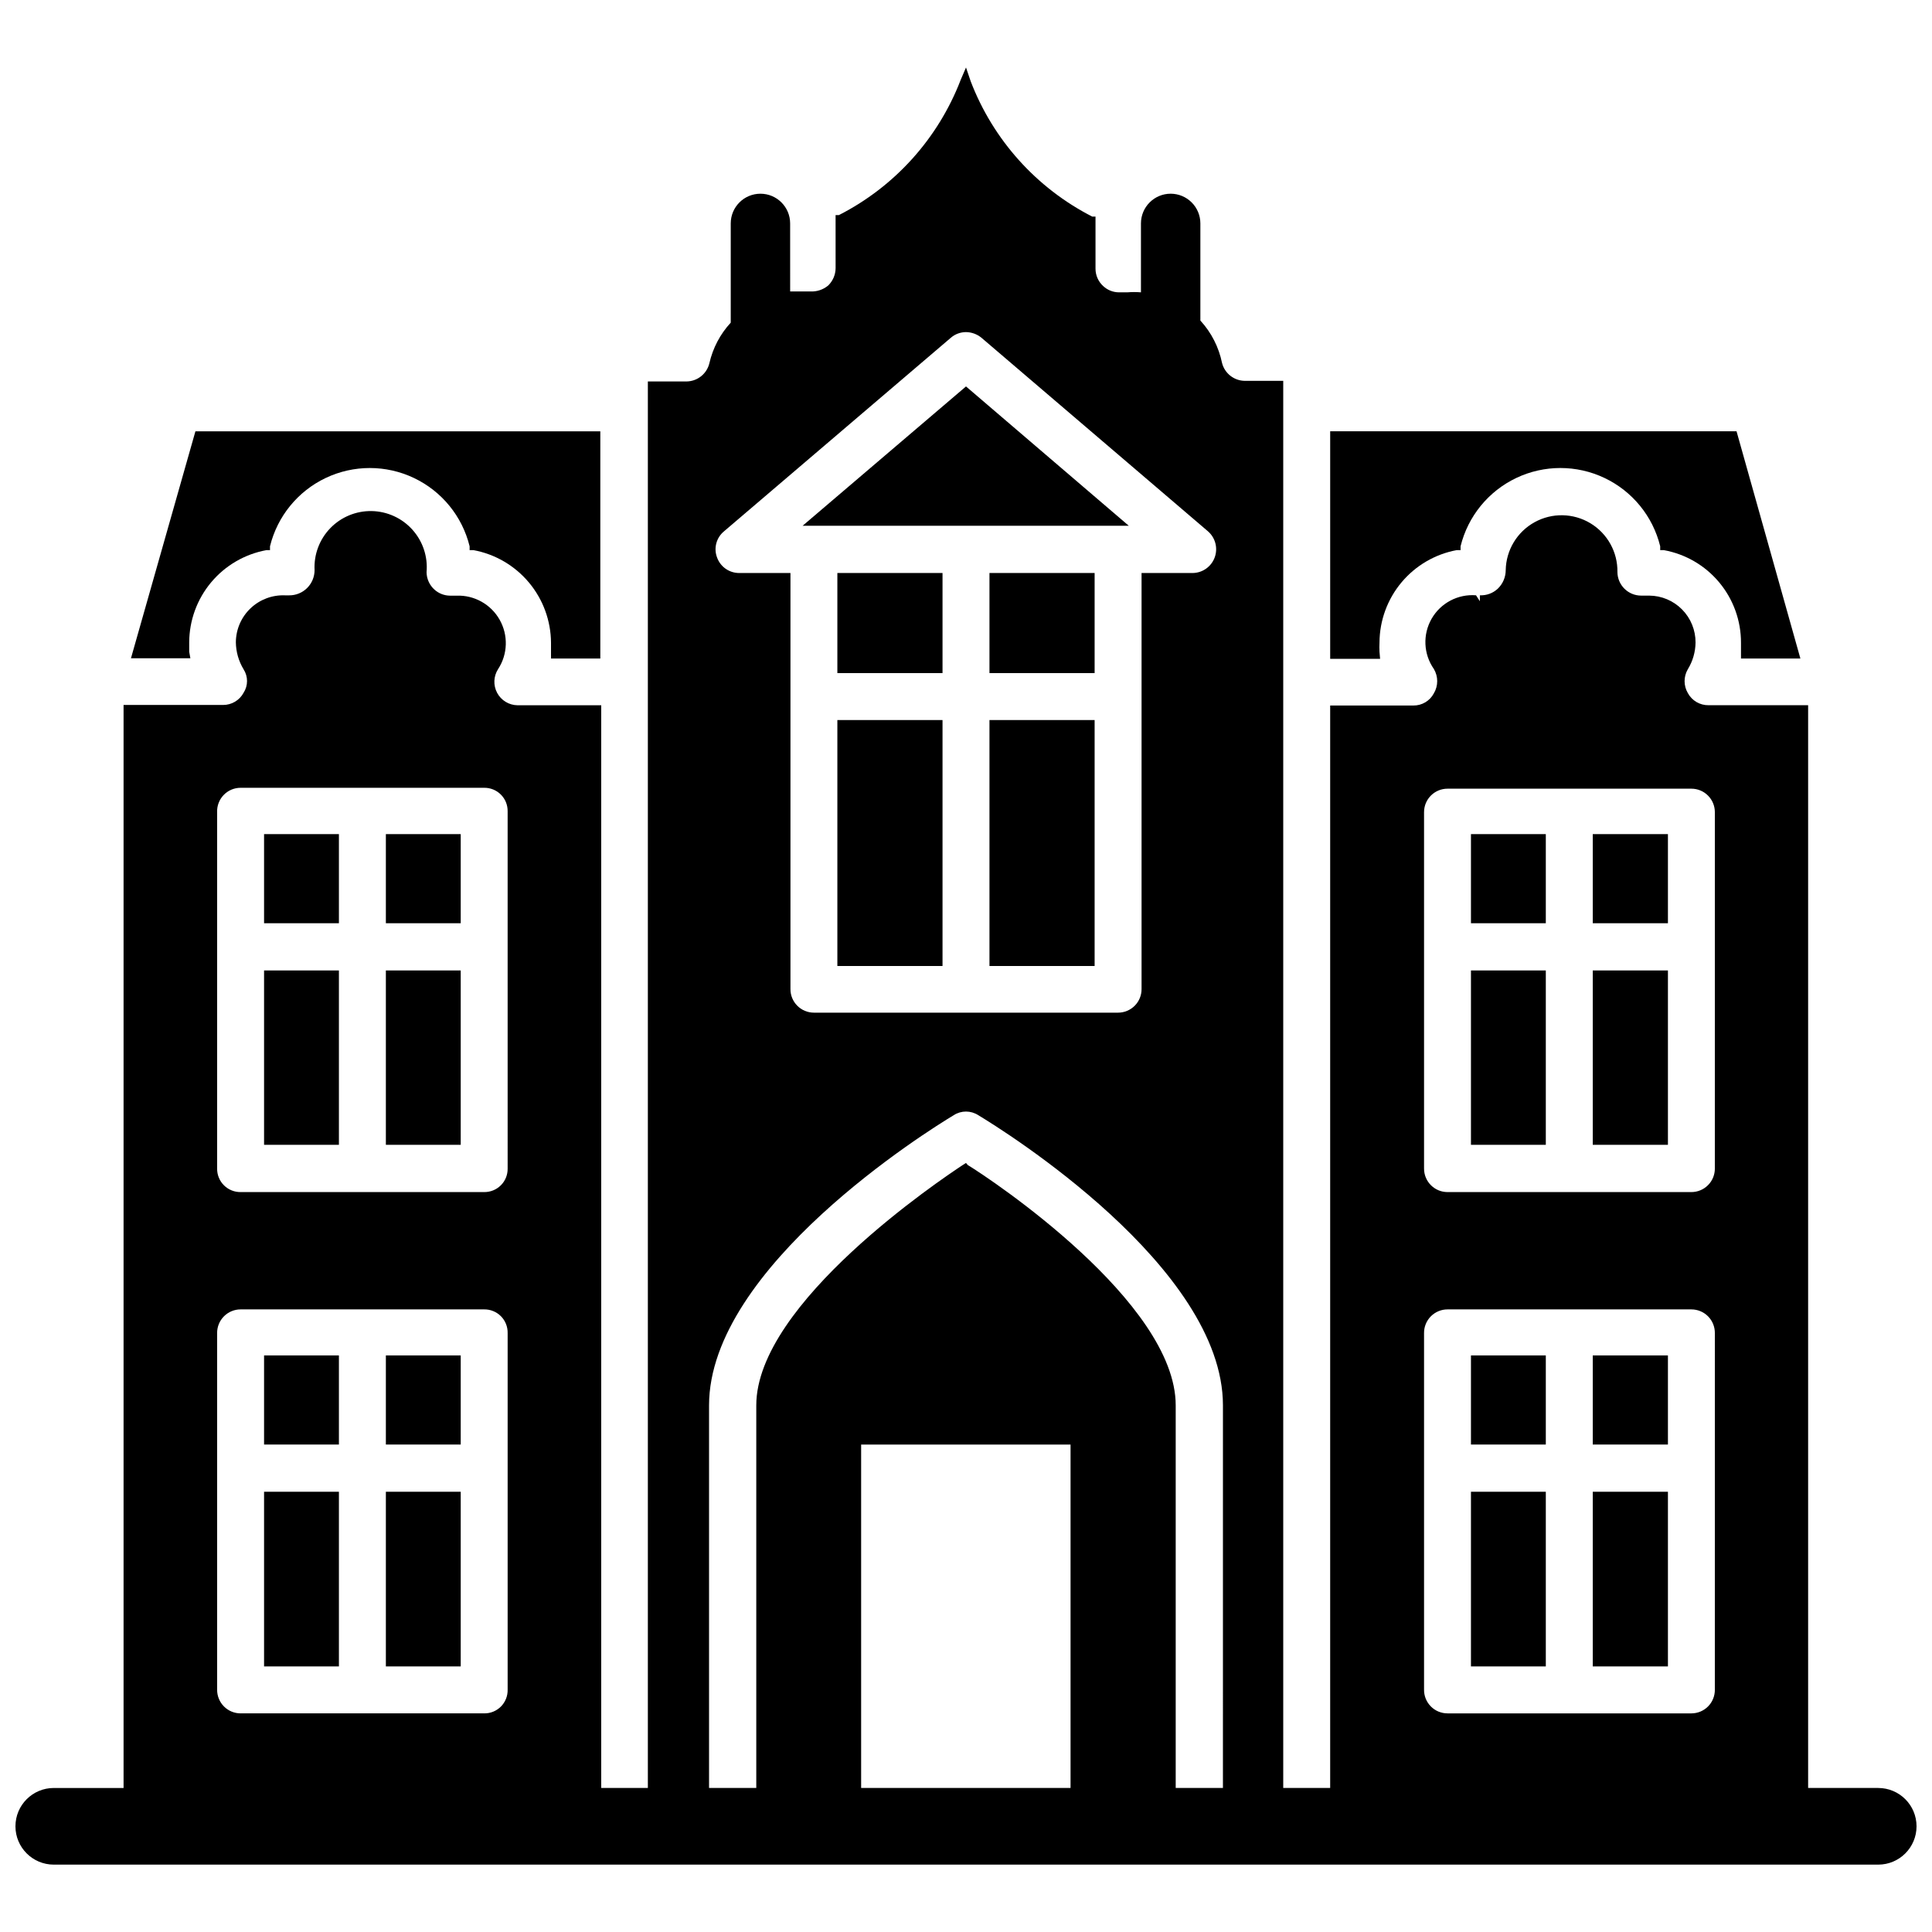
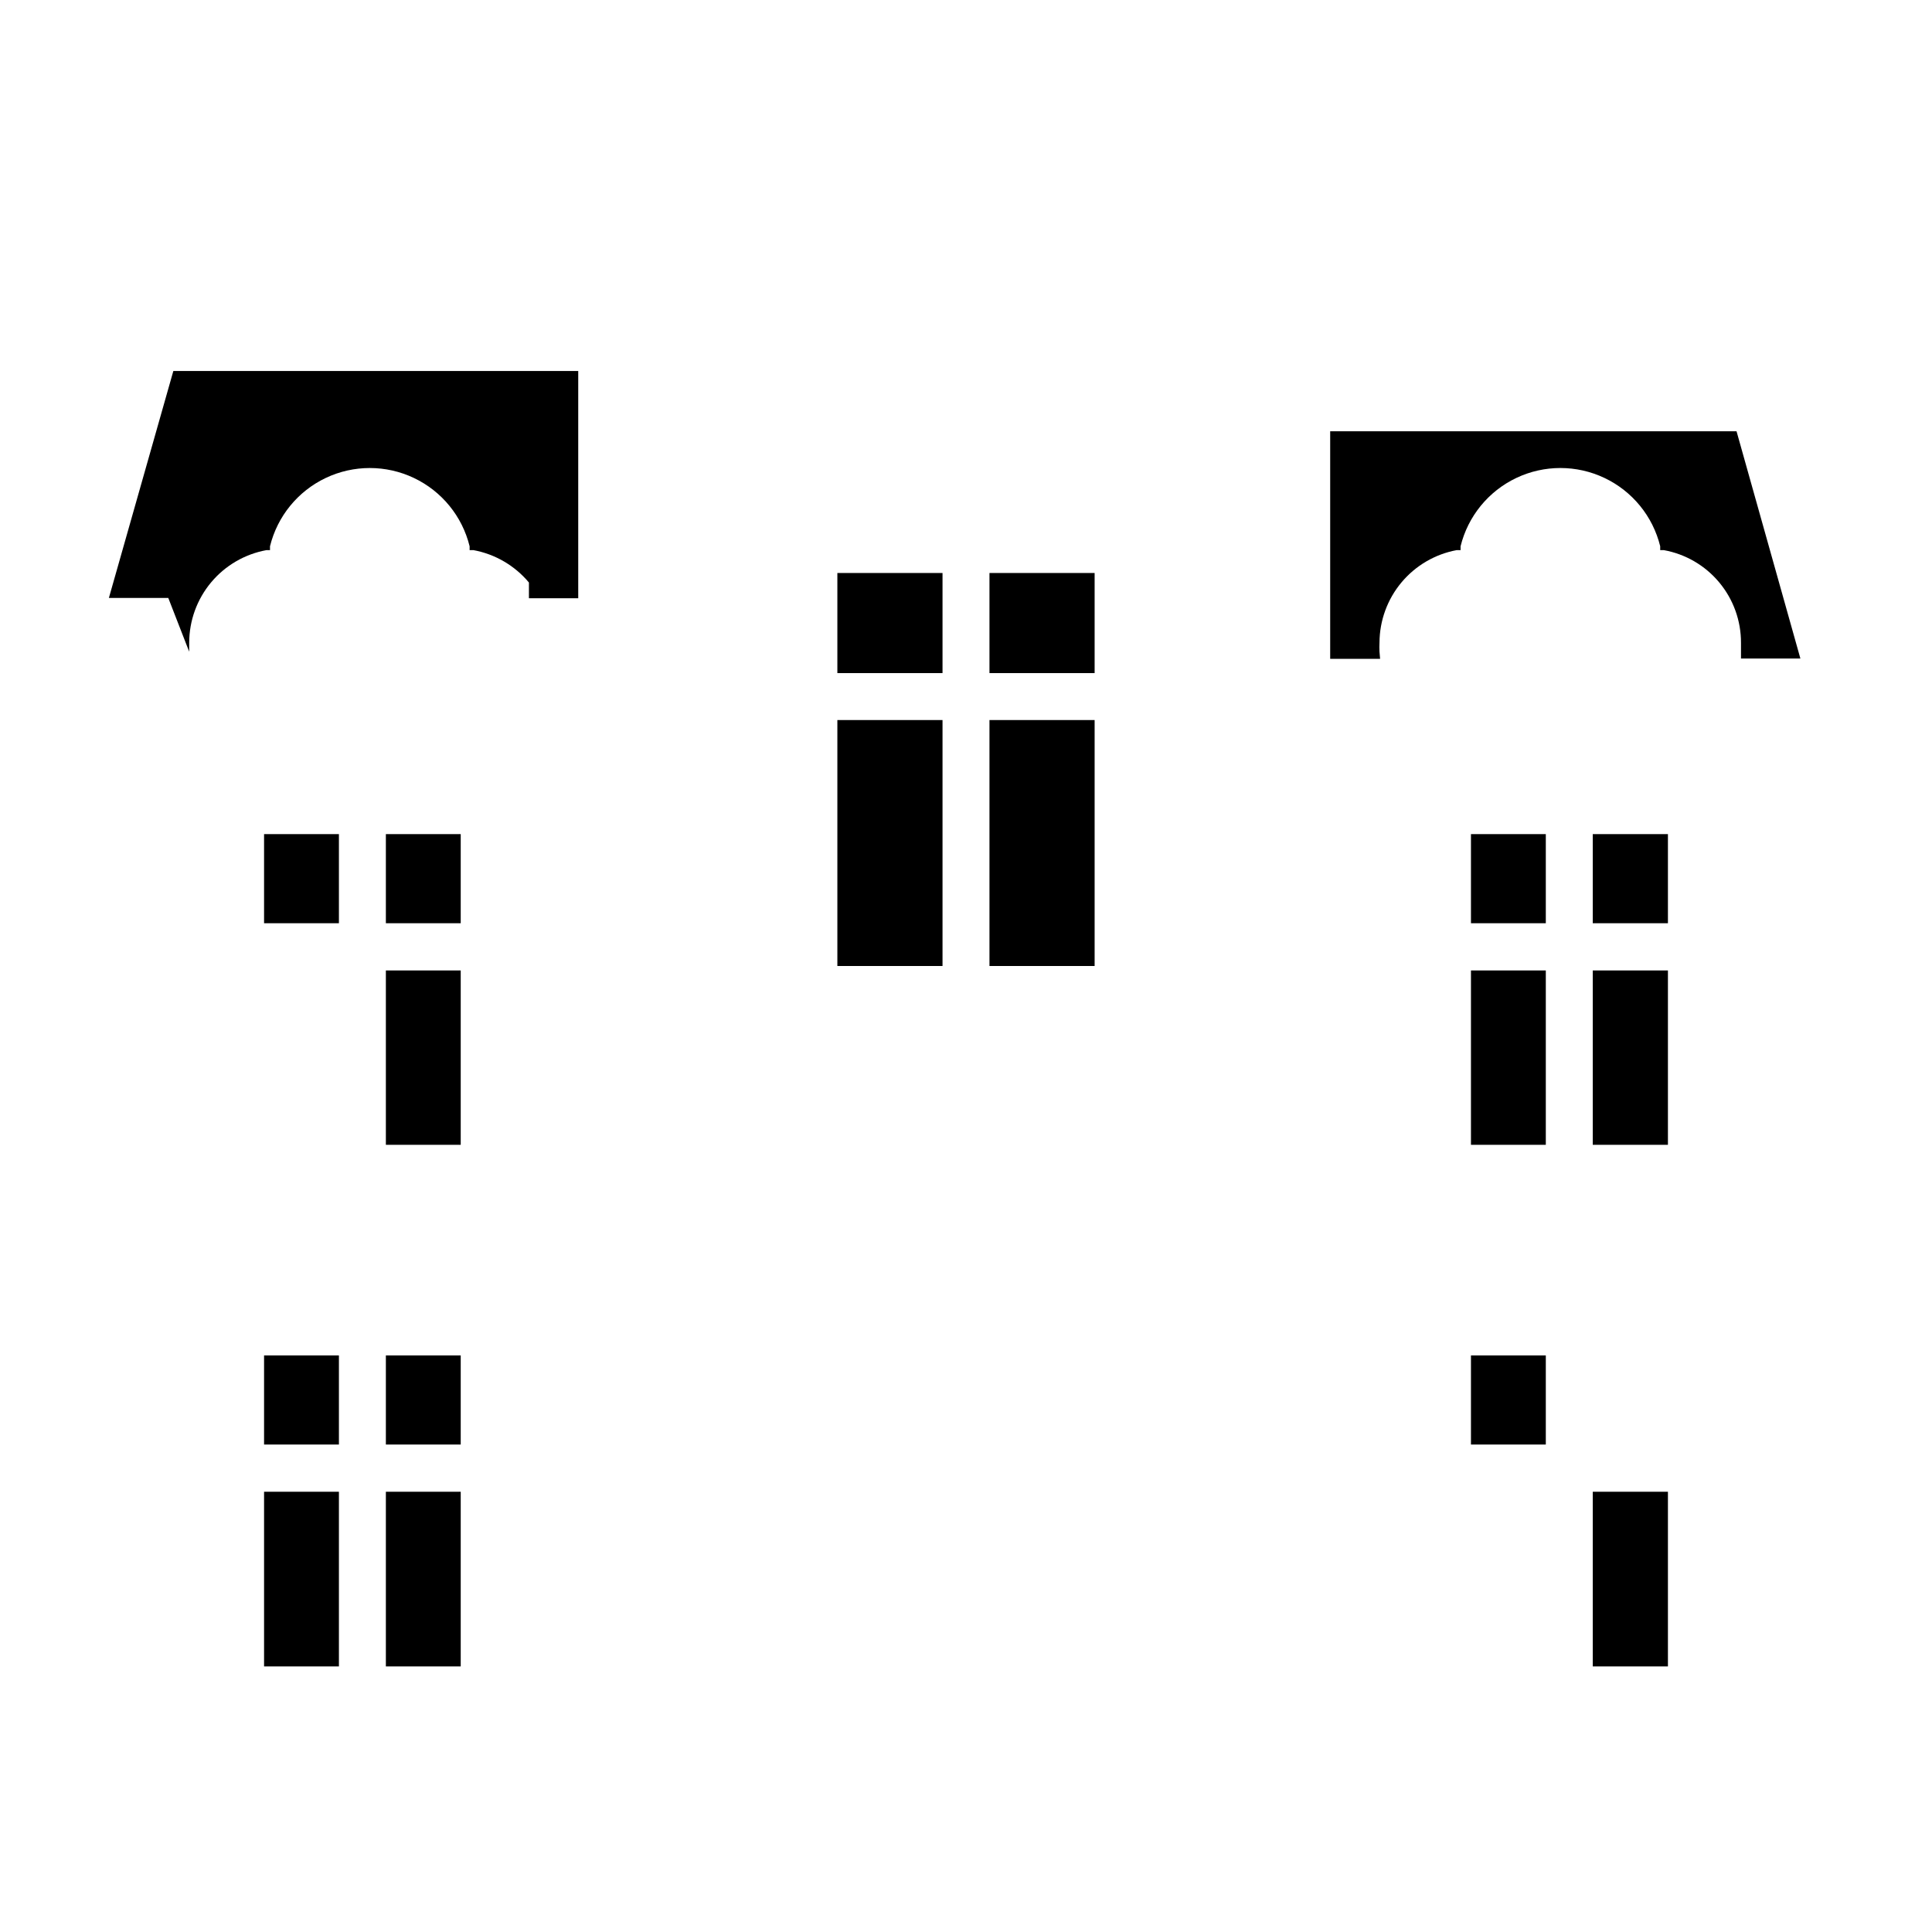
<svg xmlns="http://www.w3.org/2000/svg" width="800px" height="800px" version="1.1" viewBox="144 144 512 512">
  <defs>
    <clipPath id="a">
-       <path d="m148.09 161h503.81v478h-503.81z" />
-     </clipPath>
+       </clipPath>
  </defs>
-   <path d="m533.82 539.33h19.836v46.289h-19.836z" />
  <path d="m509.58 316.71c-0.043-0.812-0.043-1.625 0-2.438 0.031-5.824 2.09-11.457 5.824-15.926 3.738-4.469 8.914-7.496 14.641-8.559h1.023v-1.023c1.953-7.945 7.379-14.594 14.77-18.102 7.391-3.512 15.973-3.512 23.363 0 7.394 3.508 12.816 10.156 14.77 18.102v1.023h0.945c5.754 1.039 10.957 4.066 14.699 8.559 3.742 4.492 5.785 10.156 5.766 16.004v2.441 1.73h15.742l-16.922-60.223h-107.69v60.301h13.227z" />
-   <path d="m194.14 316.71v-2.441 0.004c0.016-5.828 2.07-11.469 5.809-15.941 3.738-4.473 8.926-7.492 14.66-8.543h0.945v-1.023c1.953-7.945 7.375-14.594 14.766-18.102 7.394-3.512 15.973-3.512 23.363 0 7.394 3.508 12.816 10.156 14.77 18.102v1.023h1.023c5.746 1.062 10.945 4.098 14.695 8.582s5.82 10.133 5.852 15.98v2.441 1.73h13.066v-60.223h-107.3l-17.082 60.145h15.742z" />
+   <path d="m194.14 316.71v-2.441 0.004c0.016-5.828 2.07-11.469 5.809-15.941 3.738-4.473 8.926-7.492 14.66-8.543h0.945v-1.023c1.953-7.945 7.375-14.594 14.766-18.102 7.394-3.512 15.973-3.512 23.363 0 7.394 3.508 12.816 10.156 14.77 18.102v1.023h1.023c5.746 1.062 10.945 4.098 14.695 8.582v2.441 1.73h13.066v-60.223h-107.3l-17.082 60.145h15.742z" />
  <path d="m566.1 539.33h19.918v46.289h-19.918z" />
  <path d="m533.82 503.2h19.836v23.617h-19.836z" />
-   <path d="m566.1 503.2h19.918v23.617h-19.918z" />
  <path d="m533.82 401.18h19.836v46.207h-19.836z" />
  <path d="m533.82 365.05h19.836v23.617h-19.836z" />
  <path d="m566.1 365.05h19.918v23.617h-19.918z" />
  <path d="m566.1 401.18h19.918v46.207h-19.918z" />
  <path d="m406.22 334.82h27.867v65.18h-27.867z" />
  <path d="m406.22 295.85h27.867v26.527h-27.867z" />
-   <path d="m400 246.41-43.297 36.922h86.434z" />
  <path d="m365.91 295.85h27.867v26.527h-27.867z" />
  <path d="m365.91 334.82h27.867v65.18h-27.867z" />
  <path d="m213.98 539.33h19.836v46.289h-19.836z" />
  <path d="m246.26 539.33h19.836v46.289h-19.836z" />
  <path d="m246.26 503.2h19.836v23.617h-19.836z" />
  <path d="m213.98 503.2h19.836v23.617h-19.836z" />
-   <path d="m213.98 401.18h19.836v46.207h-19.836z" />
  <path d="m213.98 365.05h19.836v23.617h-19.836z" />
  <path d="m246.26 365.05h19.836v23.617h-19.836z" />
  <path d="m246.26 401.18h19.836v46.207h-19.836z" />
  <g clip-path="url(#a)">
    <path d="m641.75 617.82h-18.578v-286.93h-26.371c-2.297 0.039-4.422-1.207-5.512-3.227-1.141-1.945-1.141-4.356 0-6.301 1.309-2.133 2.016-4.582 2.047-7.082 0.02-3.277-1.262-6.43-3.566-8.762-2.301-2.336-5.438-3.656-8.715-3.676h-2.125c-3.449 0-6.254-2.773-6.297-6.219 0.098-5.289-2.633-10.227-7.16-12.957-4.531-2.727-10.172-2.832-14.801-0.273-4.629 2.559-7.539 7.391-7.641 12.676 0 1.875-0.766 3.668-2.125 4.961-1.277 1.184-2.981 1.809-4.723 1.73v1.574l-1.023-1.574c-4.797-0.379-9.383 2.043-11.773 6.219-2.394 4.18-2.16 9.359 0.598 13.305 1.184 1.988 1.184 4.469 0 6.457-1.062 2.008-3.16 3.254-5.434 3.227h-22.043v286.86h-12.438v-372.9h-10.152c-2.859-0.016-5.348-1.953-6.062-4.723-0.855-4.203-2.844-8.094-5.746-11.258v-25.738c0-2.09-0.828-4.09-2.305-5.566-1.477-1.477-3.481-2.309-5.566-2.309-4.348 0-7.875 3.527-7.875 7.875v18.262c-1.203-0.098-2.414-0.098-3.621 0h-2.281c-1.523-0.023-2.981-0.613-4.094-1.652-1.312-1.188-2.055-2.875-2.047-4.644v-13.777h-0.867c-14.781-7.559-26.25-20.316-32.195-35.816l-1.258-3.699-1.418 3.305c-5.973 15.512-17.469 28.27-32.277 35.816h-0.867l0.004 14.016c0 1.75-0.711 3.426-1.969 4.644-1.32 1.098-3.008 1.66-4.723 1.574h-5.352l-0.004-18.027c0-4.348-3.523-7.875-7.871-7.875-4.348 0-7.871 3.527-7.871 7.875v26.293c-2.801 3.035-4.754 6.754-5.668 10.781-0.684 2.801-3.18 4.777-6.062 4.805h-10.234v372.74h-12.359v-286.93h-22.195c-2.262-0.035-4.328-1.297-5.391-3.293s-0.961-4.414 0.273-6.312c2.559-3.941 2.707-8.98 0.391-13.066-2.316-4.09-6.719-6.547-11.414-6.375h-1.73c-1.512-0.012-2.965-0.57-4.094-1.574-1.332-1.18-2.106-2.867-2.125-4.644 0.367-4.113-0.992-8.191-3.75-11.262-2.758-3.074-6.668-4.859-10.793-4.938-4.129-0.074-8.102 1.566-10.969 4.531-2.871 2.969-4.379 6.992-4.168 11.113 0 1.789-0.715 3.504-1.984 4.762-1.273 1.258-2.996 1.953-4.785 1.93h-1.023c-3.398-0.148-6.715 1.094-9.18 3.441-2.465 2.344-3.867 5.594-3.887 9 0.031 2.527 0.738 5 2.047 7.16 1.219 1.895 1.219 4.328 0 6.219-1.074 1.996-3.164 3.238-5.43 3.231h-26.375v287.01h-18.496c-5.609 0-10.156 4.547-10.156 10.156s4.547 10.156 10.156 10.156h483.5c5.606 0 10.152-4.547 10.152-10.156s-4.547-10.156-10.152-10.156zm-363.22-26.055c0.043 1.668-0.594 3.285-1.766 4.473-1.176 1.188-2.781 1.848-4.453 1.824h-64.547c-1.664 0-3.258-0.664-4.426-1.848-1.172-1.184-1.816-2.785-1.797-4.449v-94.465c-0.02-1.664 0.625-3.266 1.797-4.449 1.168-1.184 2.762-1.848 4.426-1.848h64.551-0.004c1.672-0.023 3.277 0.637 4.453 1.824 1.172 1.188 1.809 2.805 1.766 4.473zm0-138.07c0.023 1.652-0.625 3.25-1.797 4.418-1.172 1.172-2.766 1.82-4.422 1.801h-64.547c-1.656 0.02-3.254-0.629-4.422-1.801-1.172-1.168-1.82-2.766-1.801-4.418v-94.465c-0.062-1.691 0.562-3.336 1.738-4.551 1.172-1.219 2.793-1.906 4.484-1.906h64.551-0.004c1.656-0.02 3.25 0.629 4.422 1.797 1.172 1.172 1.82 2.766 1.797 4.422zm57.309-168.86 60.141-51.324 0.004-0.004c1.113-0.965 2.539-1.492 4.016-1.496 1.492 0.016 2.938 0.547 4.094 1.496l60.062 51.324v0.004c1.945 1.711 2.641 4.445 1.754 6.879-0.887 2.438-3.176 4.078-5.769 4.141h-13.617v110.21c0.02 1.664-0.625 3.266-1.793 4.449-1.172 1.184-2.766 1.852-4.426 1.852h-80.609c-1.664 0-3.258-0.668-4.426-1.852-1.168-1.184-1.816-2.785-1.793-4.449v-110.21h-13.621c-2.606-0.008-4.934-1.641-5.824-4.094-0.945-2.457-0.215-5.246 1.809-6.926zm91.867 332.99-55.496-0.004v-91h55.496zm40.383 0-12.516-0.004v-101.39c0-27.395-49.121-60.062-55.105-63.684l-0.469-0.551-0.867 0.551c-5.59 3.699-54.711 36.527-54.711 63.684v101.39h-12.516v-101.39c0-36.684 58.176-72.895 64.867-76.91h-0.004c1.969-1.262 4.488-1.262 6.457 0 6.691 4.016 64.867 40.227 64.867 76.91zm130.36-26.055 0.004-0.004c0.02 1.664-0.625 3.266-1.793 4.449-1.168 1.184-2.766 1.848-4.426 1.848h-64.629c-1.664 0-3.258-0.664-4.426-1.848-1.168-1.184-1.816-2.785-1.793-4.449v-94.465c-0.023-1.664 0.625-3.266 1.793-4.449 1.168-1.184 2.762-1.848 4.426-1.848h64.629c1.66 0 3.258 0.664 4.426 1.848 1.168 1.184 1.812 2.785 1.793 4.449zm0-138.07 0.004-0.004c0 1.648-0.656 3.231-1.824 4.394-1.164 1.168-2.746 1.824-4.394 1.824h-64.629c-3.438 0-6.219-2.785-6.219-6.219v-94.465c0-3.438 2.781-6.219 6.219-6.219h64.629c1.648 0 3.231 0.652 4.394 1.82 1.168 1.168 1.824 2.746 1.824 4.398z" />
  </g>
</svg>